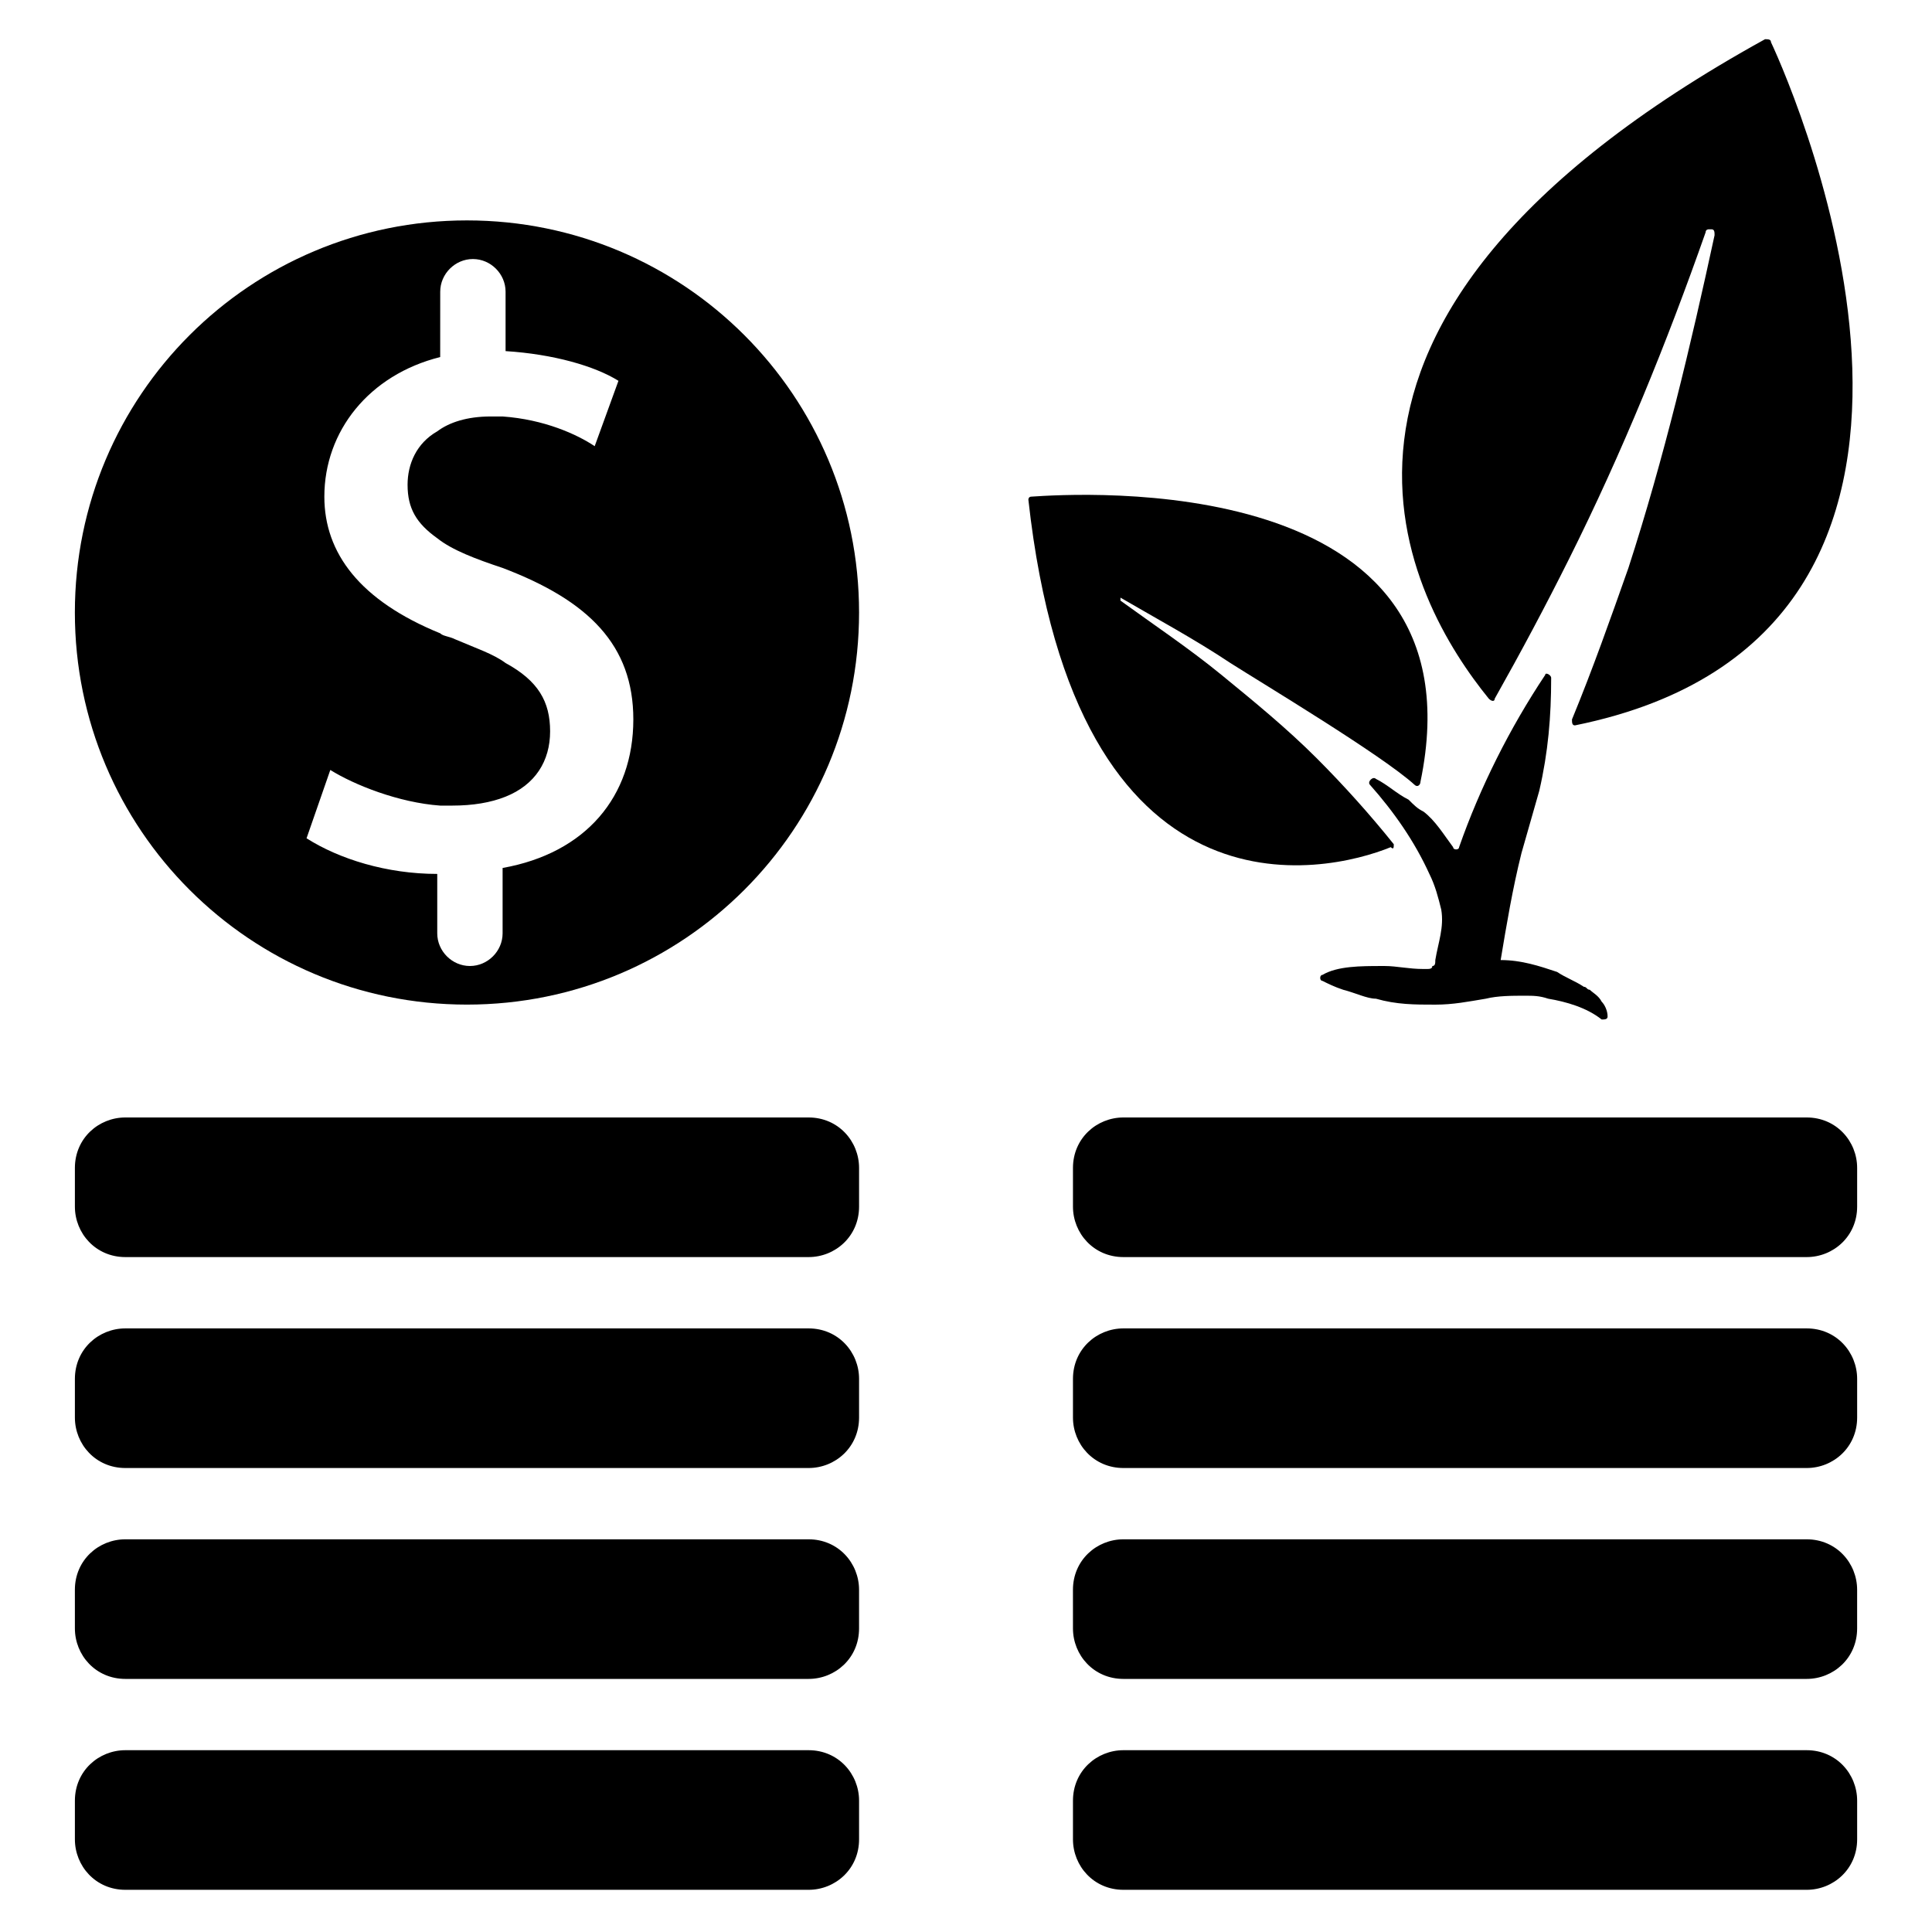
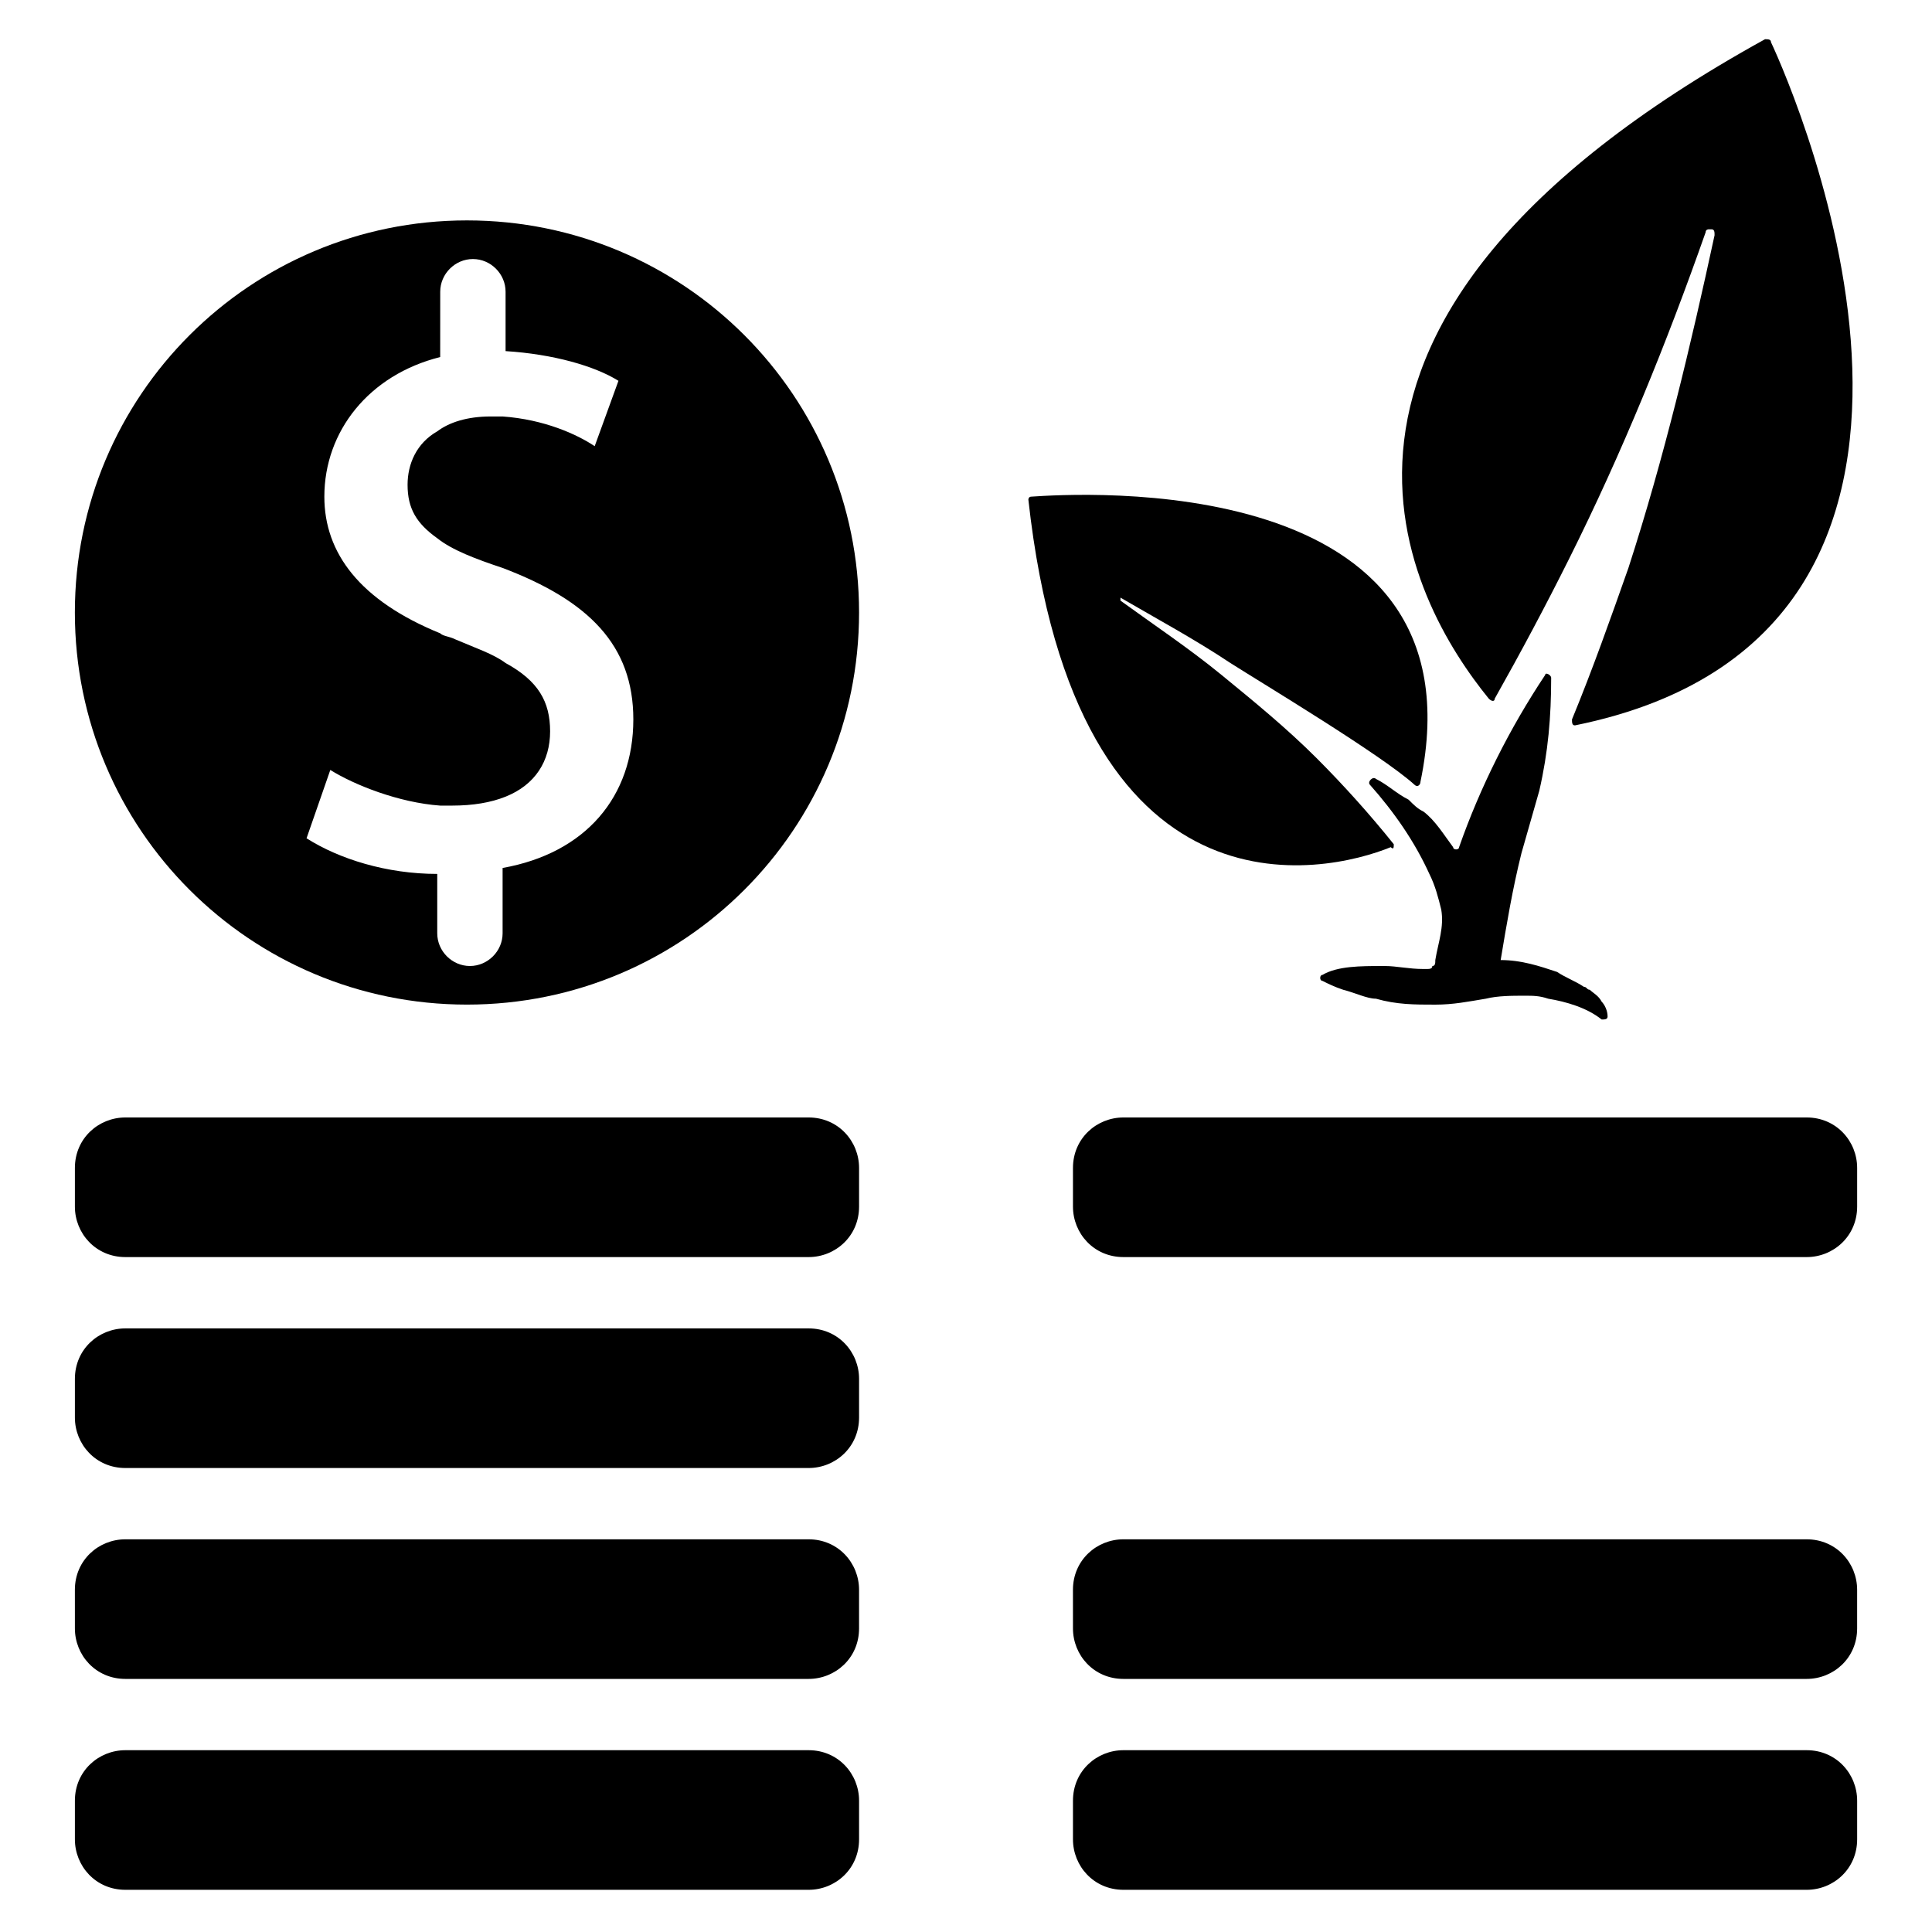
<svg xmlns="http://www.w3.org/2000/svg" fill="#000000" width="800px" height="800px" version="1.1" viewBox="144 144 512 512">
  <g>
    <path d="m358.28 477.14h-181.05c-7.871 0-13.383-6.297-13.383-13.383v-10.234c0-7.871 6.297-13.383 13.383-13.383h181.05c7.871 0 13.383 6.297 13.383 13.383v10.234c0 7.871-6.297 13.383-13.383 13.383z" />
    <path d="m358.28 533.04h-181.05c-7.871 0-13.383-6.297-13.383-13.383v-10.234c0-7.871 6.297-13.383 13.383-13.383h181.05c7.871 0 13.383 6.297 13.383 13.383v10.234c0 7.871-6.297 13.383-13.383 13.383z" />
    <path d="m358.28 588.93h-181.05c-7.871 0-13.383-6.297-13.383-13.383l-0.004-10.23c0-7.871 6.297-13.383 13.383-13.383h181.05c7.871 0 13.383 6.297 13.383 13.383v10.234c0.004 7.871-6.293 13.379-13.379 13.379z" />
    <path d="m358.28 644.82h-181.05c-7.871 0-13.383-6.297-13.383-13.383v-10.234c0-7.871 6.297-13.383 13.383-13.383h181.05c7.871 0 13.383 6.297 13.383 13.383v10.234c0 7.871-6.297 13.383-13.383 13.383z" />
    <path d="m622.78 477.14h-181.05c-7.871 0-13.383-6.297-13.383-13.383v-10.234c0-7.871 6.297-13.383 13.383-13.383h181.05c7.871 0 13.383 6.297 13.383 13.383v10.234c0 7.871-6.297 13.383-13.383 13.383z" />
-     <path d="m622.78 533.04h-181.05c-7.871 0-13.383-6.297-13.383-13.383v-10.234c0-7.871 6.297-13.383 13.383-13.383h181.05c7.871 0 13.383 6.297 13.383 13.383v10.234c0 7.871-6.297 13.383-13.383 13.383z" />
    <path d="m622.78 588.93h-181.05c-7.871 0-13.383-6.297-13.383-13.383l-0.004-10.23c0-7.871 6.297-13.383 13.383-13.383h181.05c7.871 0 13.383 6.297 13.383 13.383v10.234c0.004 7.871-6.293 13.379-13.379 13.379z" />
    <path d="m622.78 644.82h-181.05c-7.871 0-13.383-6.297-13.383-13.383v-10.234c0-7.871 6.297-13.383 13.383-13.383h181.05c7.871 0 13.383 6.297 13.383 13.383v10.234c0 7.871-6.297 13.383-13.383 13.383z" />
    <path d="m267.75 202.41c-57.469 0-103.91 46.445-103.91 103.91 0 57.465 46.445 103.91 103.91 103.91s103.91-46.445 103.91-103.91c0.004-57.465-46.441-103.91-103.91-103.91zm9.445 171.61v17.32c0 4.723-3.938 8.66-8.66 8.66s-8.66-3.938-8.66-8.66v-15.742c-13.383 0-25.977-3.938-34.637-9.445l6.297-18.105c6.297 3.938 18.105 8.66 29.125 9.445h3.148c5.512 0 10.234-0.789 14.168-2.363 7.871-3.148 11.809-9.445 11.809-17.32 0-7.871-3.148-13.383-11.809-18.105-3.148-2.363-7.871-3.938-13.383-6.297-1.574-0.789-3.148-0.789-3.938-1.574-21.254-8.66-30.699-21.254-30.699-36.211 0-17.32 11.809-32.273 30.699-37l0.008-17.316c0-4.723 3.938-8.66 8.66-8.66 4.723 0 8.66 3.938 8.66 8.66v15.742c12.594 0.789 23.617 3.938 29.914 7.871l-6.297 17.32c-4.723-3.148-13.383-7.086-24.402-7.871h-3.148c-6.297 0-11.02 1.574-14.168 3.938-5.512 3.148-7.871 8.66-7.871 14.168 0 6.297 2.363 10.234 7.871 14.168 3.938 3.148 10.234 5.512 17.32 7.871 22.828 8.66 34.637 20.469 34.637 40.148-0.008 20.469-12.602 35.426-34.645 39.359z" />
    <path d="m513.36 367.72c-6.297-7.871-13.383-15.742-20.469-22.828-7.871-7.871-16.531-14.957-25.191-22.043-8.66-7.086-18.105-13.383-26.766-19.68v-0.789c9.445 5.512 19.68 11.02 29.125 17.32 8.66 5.512 40.148 24.402 48.805 32.273 0.789 0.789 1.574 0 1.574-0.789 17.32-83.445-91.316-76.359-103.12-75.57-0.789 0-0.789 0.789-0.789 0.789 12.594 114.14 78.719 99.188 96.039 92.102 0.797 0.789 0.797 0.004 0.797-0.785z" />
    <path d="m613.33 155.18c0-0.789-0.789-0.789-1.574-0.789-136.97 75.57-93.676 149.57-73.211 174.76 0.789 0.789 1.574 0.789 1.574 0 7.086-12.594 13.383-24.402 19.68-37 14.168-28.34 25.977-57.465 36.211-86.594 0-0.789 0.789-0.789 0.789-0.789h0.789c0.789 0 0.789 0.789 0.789 1.574-6.297 29.125-13.383 59.039-22.828 88.168-4.723 13.383-9.445 26.766-14.957 40.148 0 0.789 0 1.574 0.789 1.574 120.43-24.398 58.246-167.67 51.949-181.05z" />
    <path d="m565.31 406.3c-0.789 0-0.789-0.789-1.574-0.789-2.363-1.574-4.723-2.363-7.086-3.938-4.723-1.574-9.445-3.148-14.957-3.148 1.574-9.445 3.148-18.895 5.512-28.34 1.574-5.512 3.148-11.02 4.723-16.531 2.363-10.234 3.148-19.68 3.148-29.914 0-0.789-1.574-1.574-1.574-0.789-9.449 14.176-17.32 29.918-22.828 45.664 0 0.789-1.574 0.789-1.574 0-2.363-3.148-4.723-7.086-7.871-9.445-1.574-0.789-2.363-1.574-3.938-3.148-3.148-1.574-5.512-3.938-8.66-5.512-0.789-0.789-2.363 0.789-1.574 1.574 6.297 7.086 11.809 14.957 15.742 23.617 1.574 3.148 2.363 6.297 3.148 9.445 0.789 4.723-0.789 8.66-1.574 13.383 0 0.789 0 1.574-0.789 1.574 0 0.789-0.789 0.789-1.574 0.789h-0.789c-3.938 0-7.086-0.789-10.234-0.789h-0.789c-5.504 0-11.801 0-15.738 2.359-0.789 0-0.789 1.574 0 1.574 1.574 0.789 3.148 1.574 5.512 2.363 3.148 0.789 6.297 2.363 8.66 2.363 5.512 1.574 10.234 1.574 15.742 1.574 4.723 0 8.66-0.789 13.383-1.574 3.148-0.789 7.086-0.789 10.234-0.789 2.363 0 3.938 0 6.297 0.789 4.723 0.789 10.234 2.363 14.168 5.512 0.789 0 1.574 0 1.574-0.789 0-1.574-0.789-3.148-1.574-3.938-0.785-1.574-2.359-2.363-3.144-3.148z" />
  </g>
</svg>